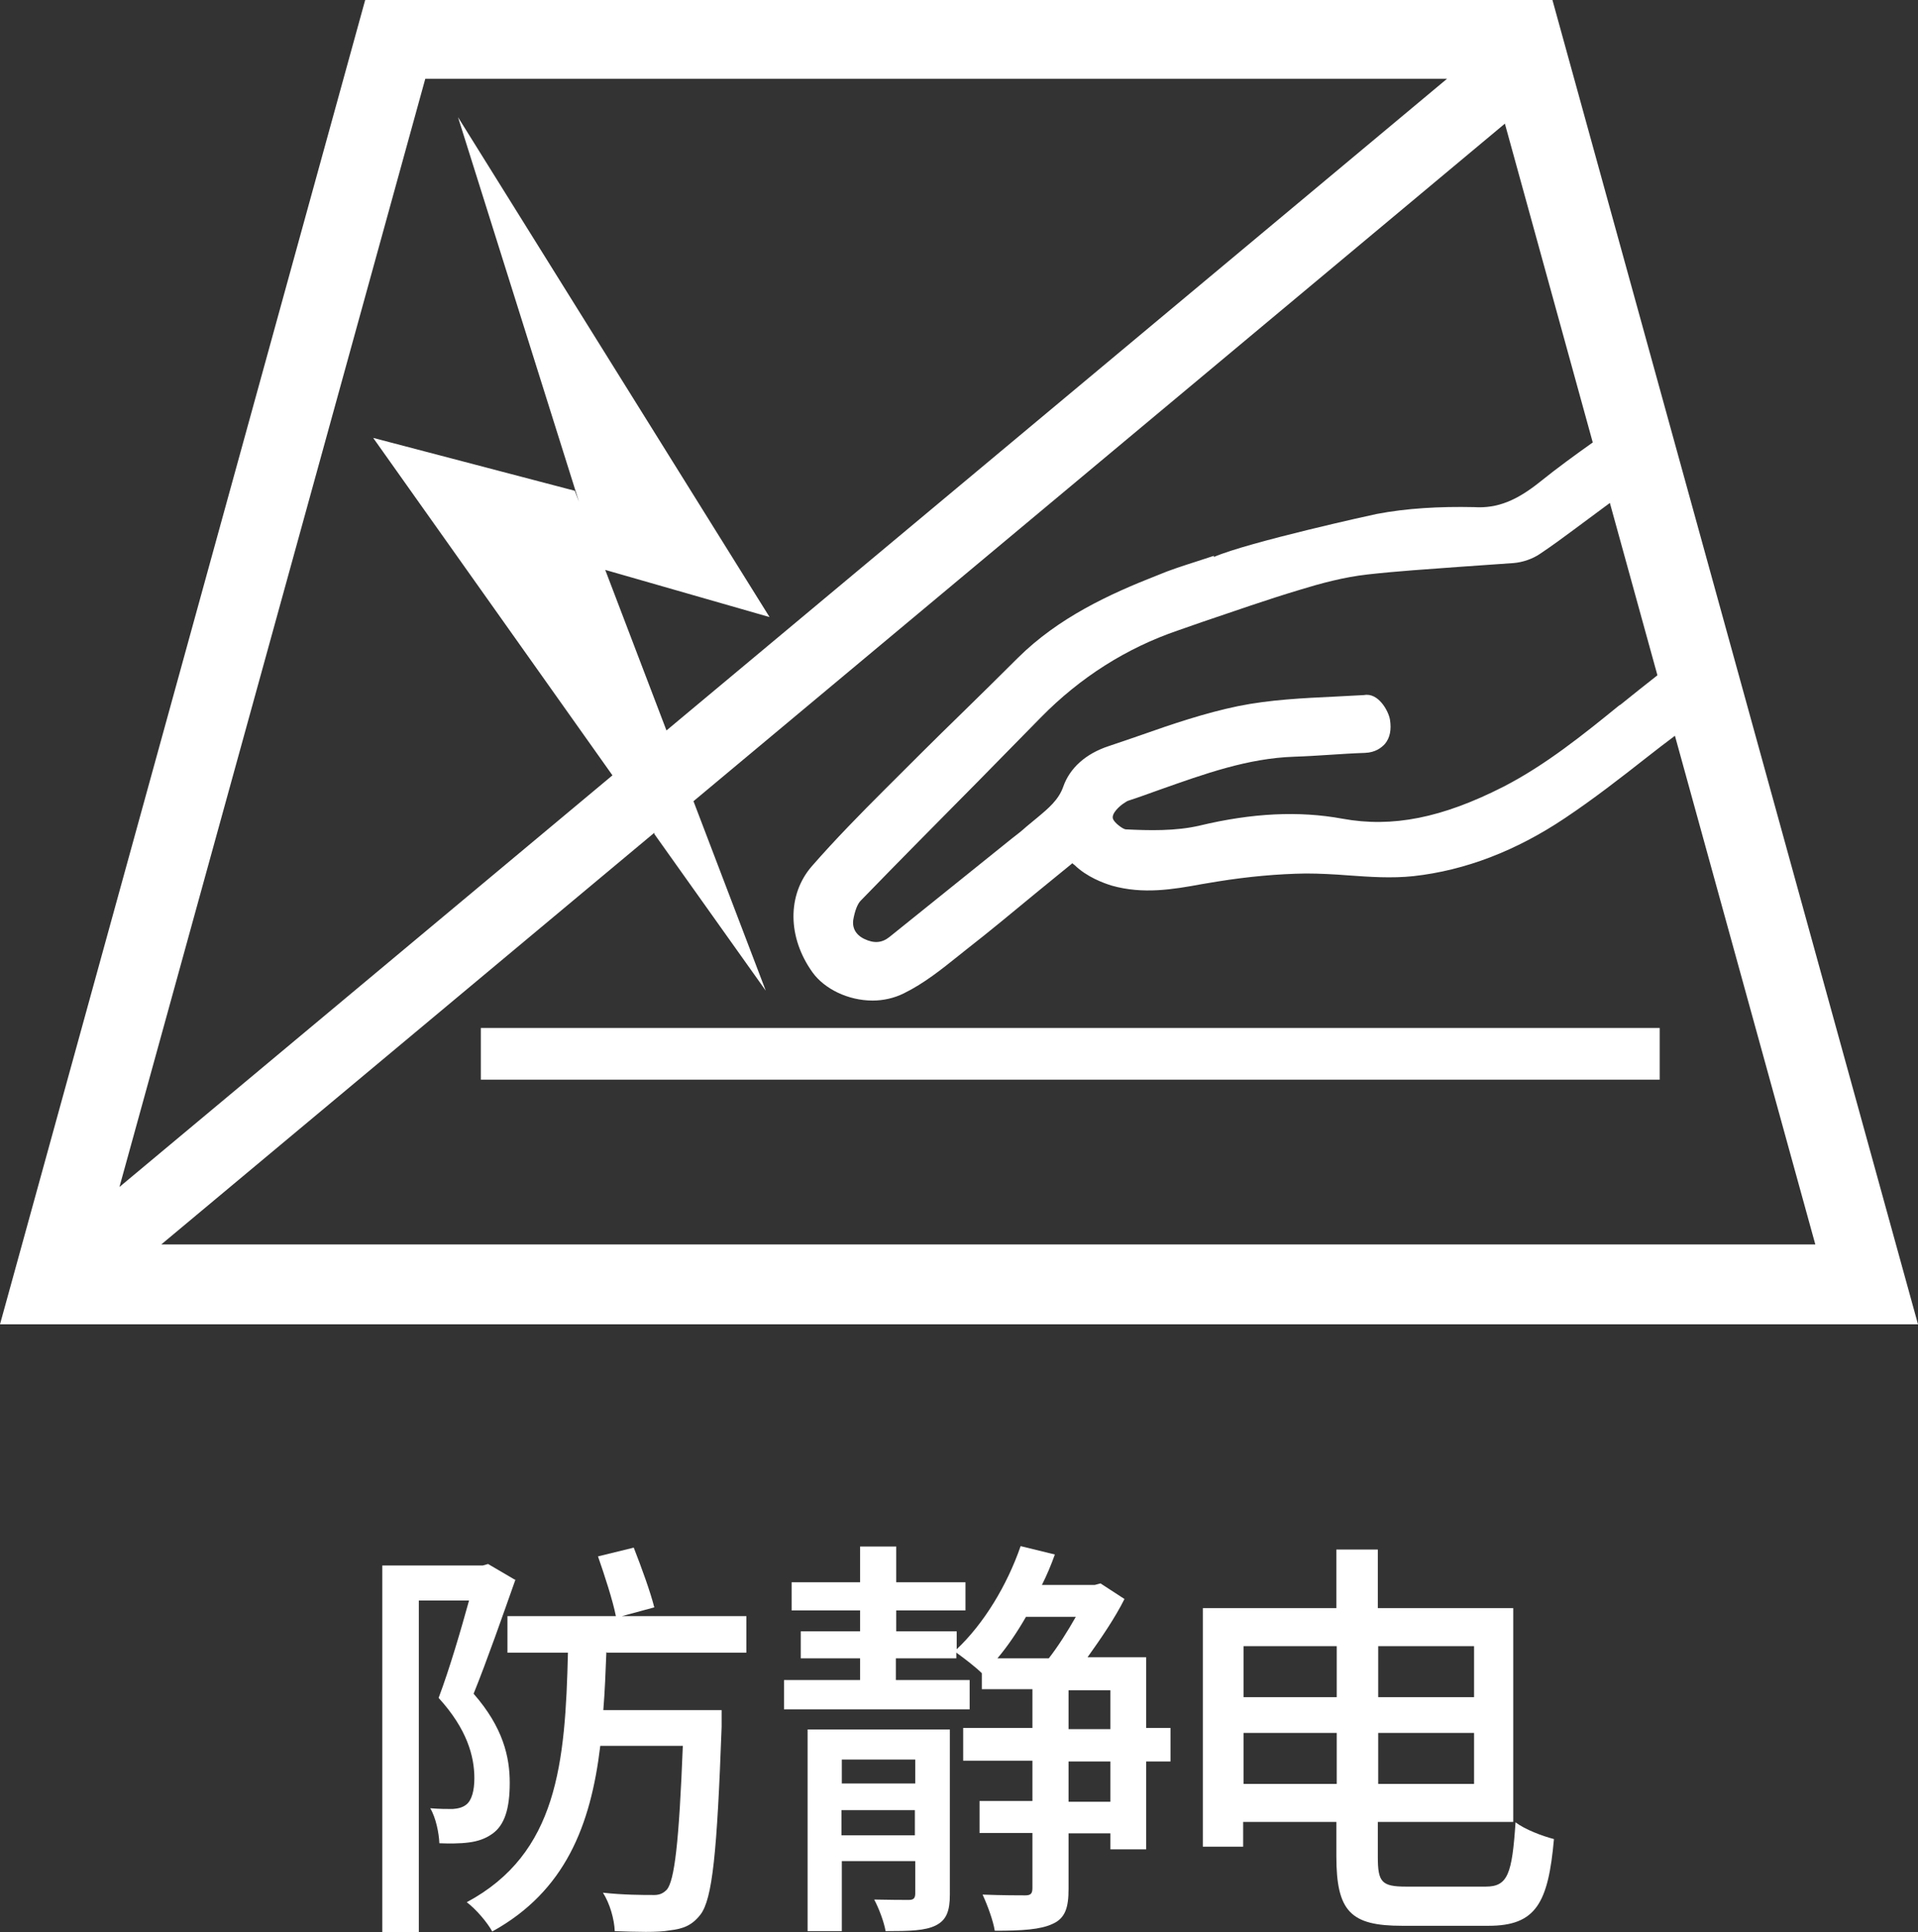
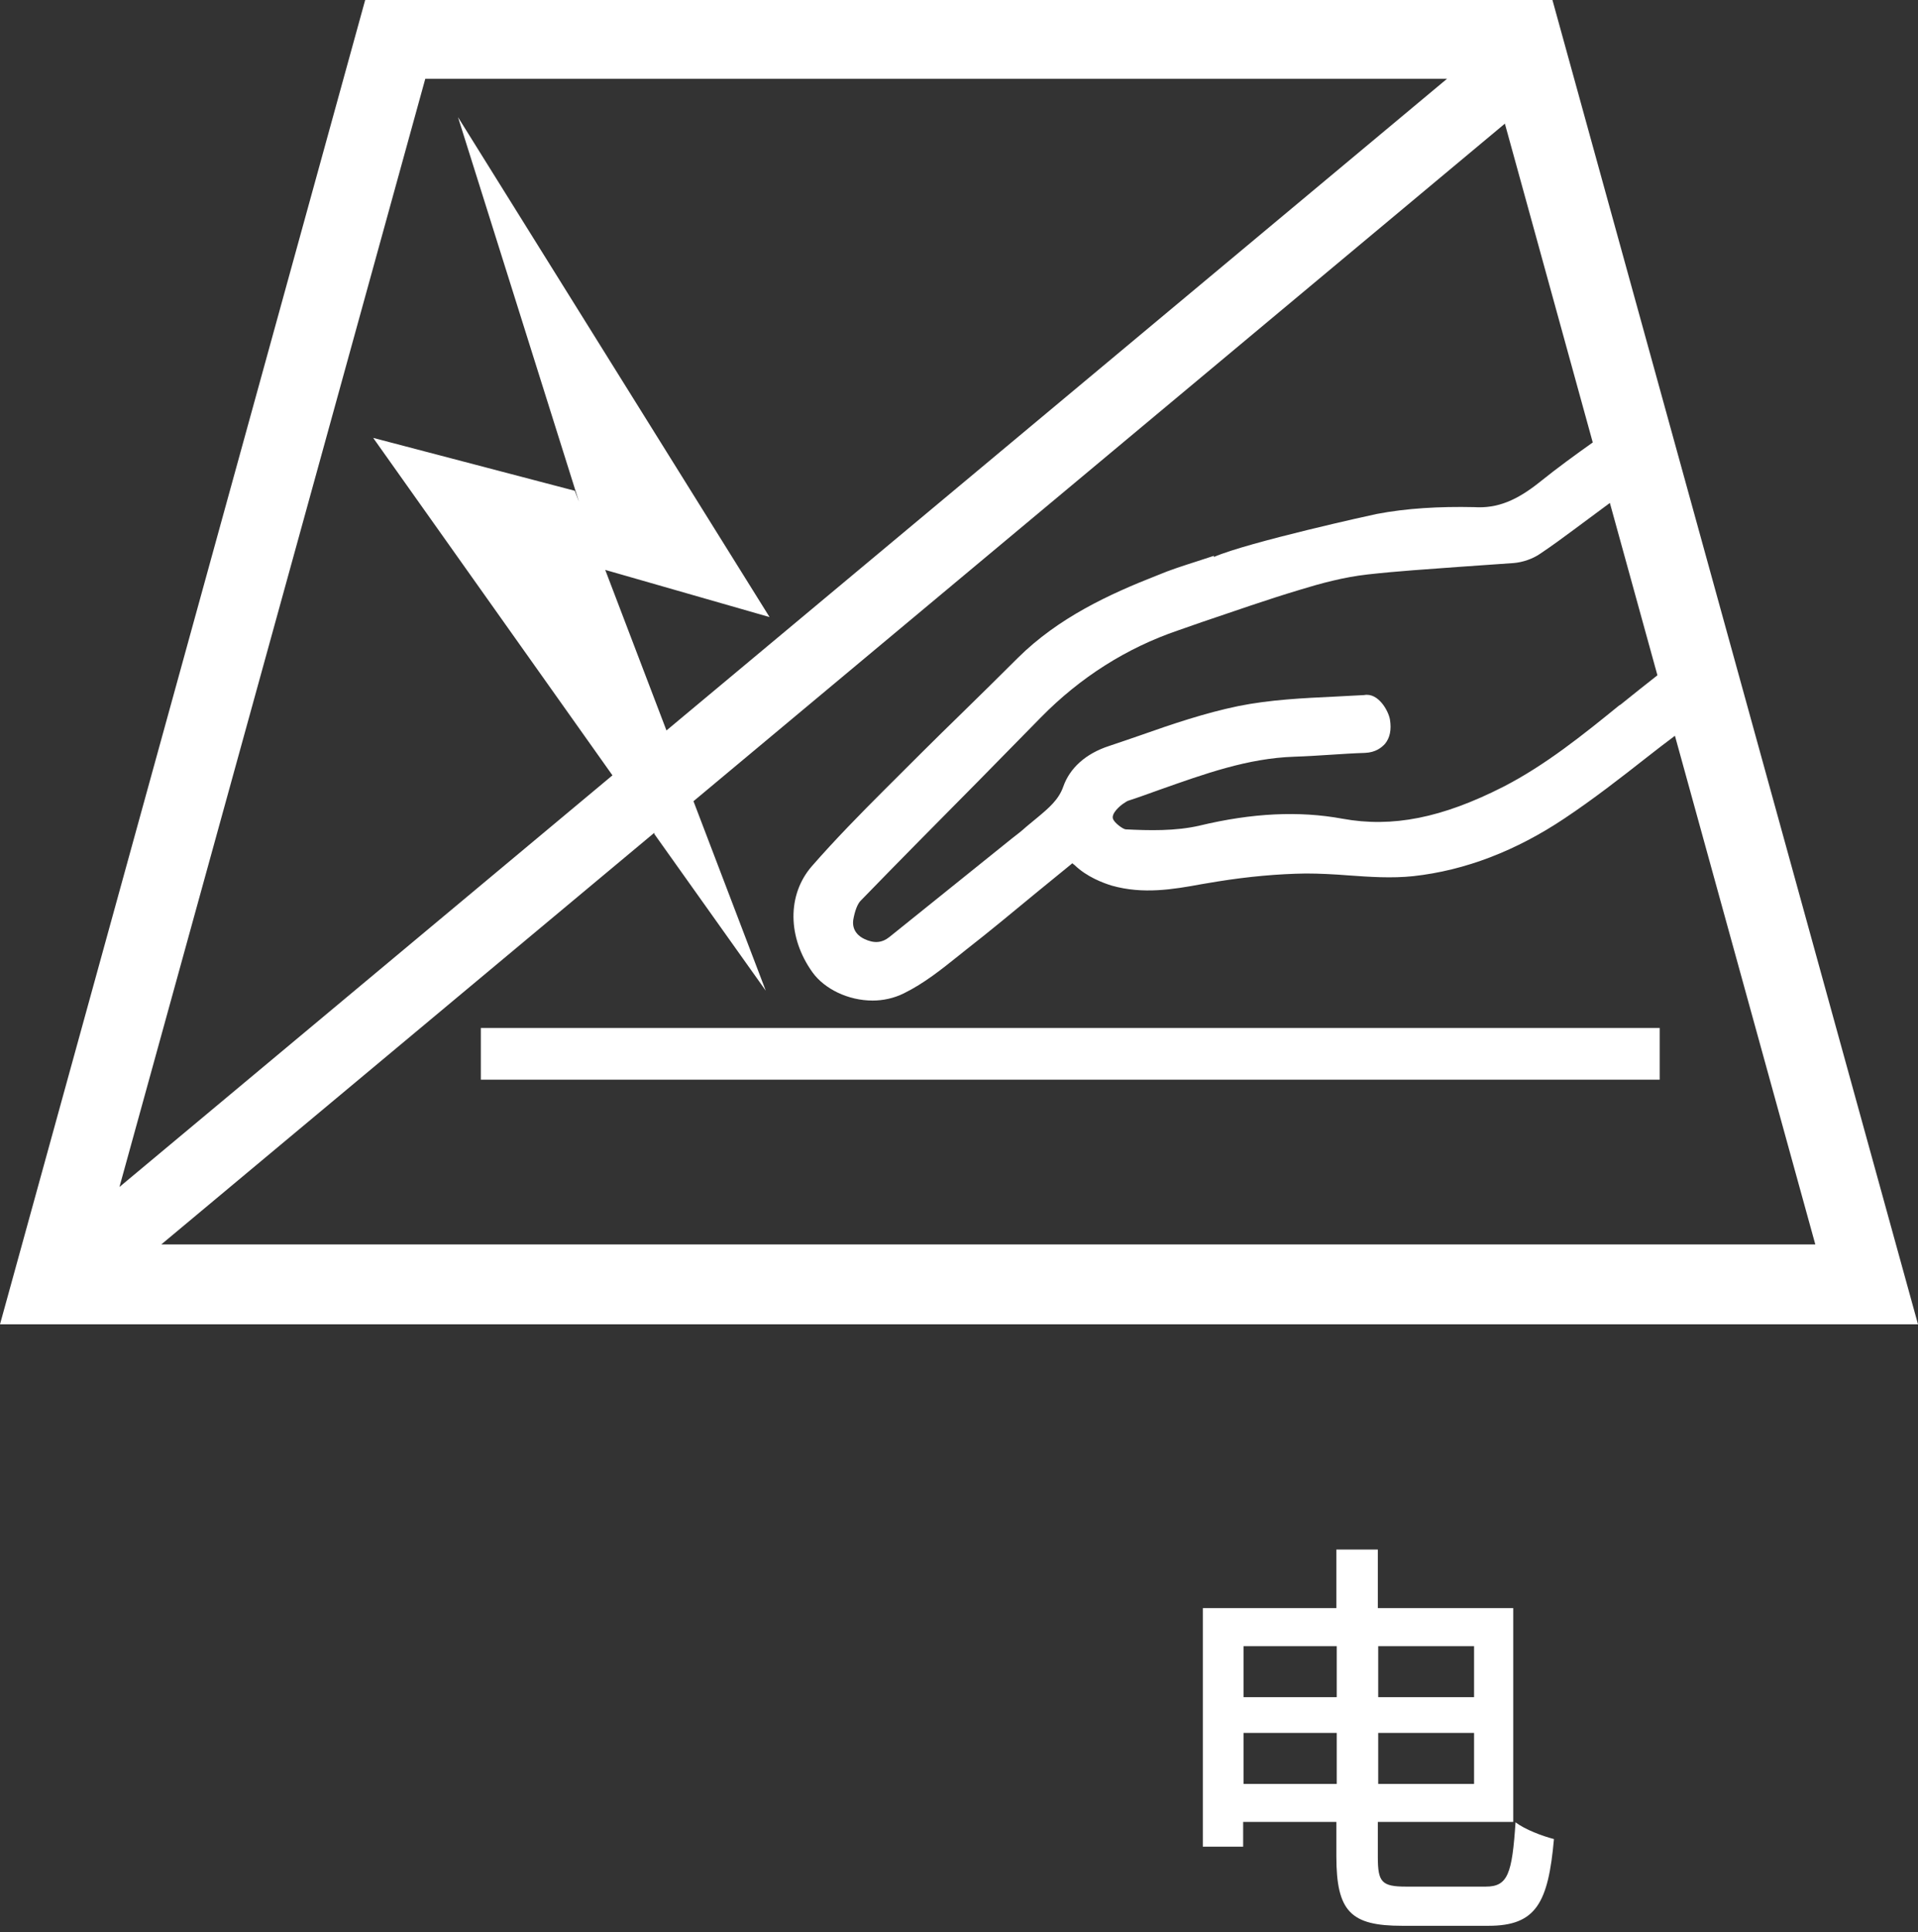
<svg xmlns="http://www.w3.org/2000/svg" id="_レイヤー_2" data-name="レイヤー 2" viewBox="0 0 50.42 50.79">
  <rect x="0" y="0" width="50.42" height="50.79" fill="#333333" stroke="none" />
  <defs>
    <style>
      .cls-1 {
        fill: #fff;
      }
    </style>
  </defs>
  <g id="_レイヤー_4" data-name="レイヤー 4">
    <g id="function_icon27_zh">
      <g>
        <rect class="cls-1" x="12.64" y="27.02" width="30.99" height="1.36" />
        <path class="cls-1" d="M40.81,0H9.6L0,34.81h50.42L40.81,0ZM17.2,21.92l2.93,4.12-1.9-4.98L39.56,3.25l2.31,8.38c-.45.32-.92.66-1.38,1.03-.61.49-1.12.71-1.74.67-.91-.02-1.78.03-2.56.18-.06.01-3.38.74-4.28,1.13v-.03s-.46.15-.46.15c-.34.11-.69.22-1.02.36-1.28.5-2.61,1.12-3.67,2.17-.49.49-.99.98-1.48,1.46-.69.67-1.37,1.35-2.05,2.03-.59.59-1.27,1.28-1.89,1.99-.65.75-.64,1.87.02,2.79.31.43.93.74,1.58.74.27,0,.56-.06.82-.19.53-.26.99-.63,1.44-.99l.2-.16c.63-.49,1.24-1,1.86-1.51l.87-.71s.05-.04.06-.05c.01.01.03.03.06.05.32.31.75.47.98.54.82.23,1.6.1,2.36-.04l.42-.07c.81-.13,1.59-.2,2.32-.21.35,0,.74.02,1.12.05.56.04,1.13.08,1.7.02,1.37-.15,2.71-.67,3.98-1.52.75-.5,1.47-1.06,2.17-1.61.24-.19.49-.38.73-.56l3.69,13.37H4.24l12.96-10.82ZM42.58,18.53c-.96.78-1.95,1.58-3.06,2.15-1.61.82-2.92,1.08-4.23.84-1.14-.21-2.37-.15-3.75.18-.64.15-1.35.13-1.95.1-.08-.01-.29-.17-.33-.27-.06-.15.2-.36.26-.4.05-.03.1-.07.13-.08.28-.09.55-.19.83-.29,1.19-.42,2.32-.83,3.55-.87.31-.01.62-.03.93-.05.31-.02.61-.04.92-.05.28-.01.44-.14.53-.24.13-.16.17-.37.13-.63-.04-.24-.31-.72-.68-.65-.25.01-.51.03-.76.04-.84.04-1.71.08-2.55.25-.87.18-1.73.47-2.55.76-.28.1-.56.19-.85.29-.61.2-1.03.58-1.2,1.07-.12.34-.38.56-.68.81-.1.08-.19.16-.29.24-.12.11-.25.21-.38.31l-3.22,2.59c-.2.16-.41.17-.66.05-.13-.06-.33-.21-.29-.5.04-.23.11-.43.21-.52,1.02-1.05,2.04-2.08,3.07-3.12l1.65-1.68c1.04-1.06,2.26-1.83,3.61-2.29l.63-.22c.86-.29,1.71-.59,2.58-.85.52-.16,1.14-.33,1.77-.4.8-.09,1.61-.14,2.41-.2.48-.03.95-.07,1.43-.1.24-.02.5-.11.69-.24.33-.22.64-.45.95-.68l.89-.66,1.25,4.53c-.33.26-.66.52-.98.78ZM11.18,2.07h26.86l-20.52,17.13-1.61-4.22,4.32,1.24L12.04,3.08l3.18,10.11-.11-.29-5.3-1.39,6.29,8.87L3.14,31.2,11.18,2.07Z" />
      </g>
      <g>
-         <path class="cls-1" d="M13.55,41.52c-.33.93-.74,2.11-1.1,3,.78.89.95,1.67.95,2.34s-.13,1.12-.47,1.35c-.17.12-.37.19-.61.22-.22.03-.52.03-.77.02-.01-.26-.09-.67-.24-.92.24.02.44.02.59.02.14-.01.26-.04.35-.11.15-.11.22-.37.22-.7,0-.57-.19-1.29-.94-2.11.29-.77.59-1.8.8-2.56h-1.32v8.72h-.96v-9.64h2.64l.14-.04.7.41ZM15.94,43.43c-.02.52-.04,1.03-.08,1.52h3.11v.44c-.12,3.3-.24,4.53-.56,4.94-.22.28-.45.37-.8.41-.32.06-.89.04-1.45.02-.01-.31-.13-.73-.31-1.01.54.06,1.06.06,1.28.06.19.01.29-.03.4-.14.2-.24.32-1.23.42-3.78h-2.17c-.25,2.09-.92,3.82-2.84,4.88-.13-.24-.43-.59-.67-.77,2.39-1.28,2.59-3.66,2.66-6.56h-1.59v-.96h2.85c-.08-.41-.3-1.08-.47-1.57l.94-.23c.2.51.44,1.17.54,1.57l-.85.23h3.27v.96h-3.66Z" />
-         <path class="cls-1" d="M30.77,46.3h-.64v2.31h-.94v-.42h-1.1v1.46c0,.48-.08.77-.42.92-.32.15-.8.18-1.52.18-.04-.26-.19-.67-.32-.95.51.02.97.02,1.12.02.14,0,.19-.04.19-.19v-1.45h-1.39v-.84h1.39v-1.06h-1.82v-.86h1.82v-1.02h-1.33v-.42c-.15-.15-.46-.39-.67-.54v.15h-1.59v.57h1.94v.77h-4.88v-.77h2v-.57h-1.56v-.71h1.56v-.55h-1.8v-.74h1.8v-.94h.95v.94h1.82v.74h-1.82v.55h1.59v.47c.71-.67,1.32-1.67,1.68-2.71l.9.22c-.1.28-.21.54-.34.8h1.39l.15-.04.63.41c-.25.5-.62,1.04-.97,1.53h1.54v1.86h.64v.86ZM24.97,49.8c0,.43-.09.67-.37.81s-.69.15-1.32.15c-.04-.24-.18-.61-.3-.83.41.01.79.01.91.01s.17-.04.17-.17v-.85h-1.93v1.84h-.9v-5.3h3.74v4.32ZM22.13,46.25v.63h1.93v-.63h-1.93ZM24.05,48.24v-.66h-1.93v.66h1.93ZM26.97,42.5c-.23.4-.48.77-.75,1.09h1.35c.25-.32.5-.72.71-1.09h-1.31ZM28.09,45.45h1.1v-1.02h-1.1v1.02ZM29.19,46.3h-1.1v1.06h1.1v-1.06Z" />
        <path class="cls-1" d="M39.06,49.59c.58,0,.69-.34.78-1.69.25.19.7.36,1.01.44-.15,1.68-.47,2.28-1.72,2.28h-2.27c-1.35,0-1.73-.37-1.73-1.83v-.9h-2.45v.65h-1.06v-6.27h3.51v-1.54h1.09v1.54h3.56v5.62h-3.56v.92c0,.66.1.78.74.78h2.09ZM32.69,43.27v1.34h2.45v-1.34h-2.45ZM35.14,46.89v-1.34h-2.45v1.34h2.45ZM36.23,43.27v1.34h2.52v-1.34h-2.52ZM38.75,46.89v-1.34h-2.52v1.34h2.52Z" />
      </g>
    </g>
  </g>
</svg>